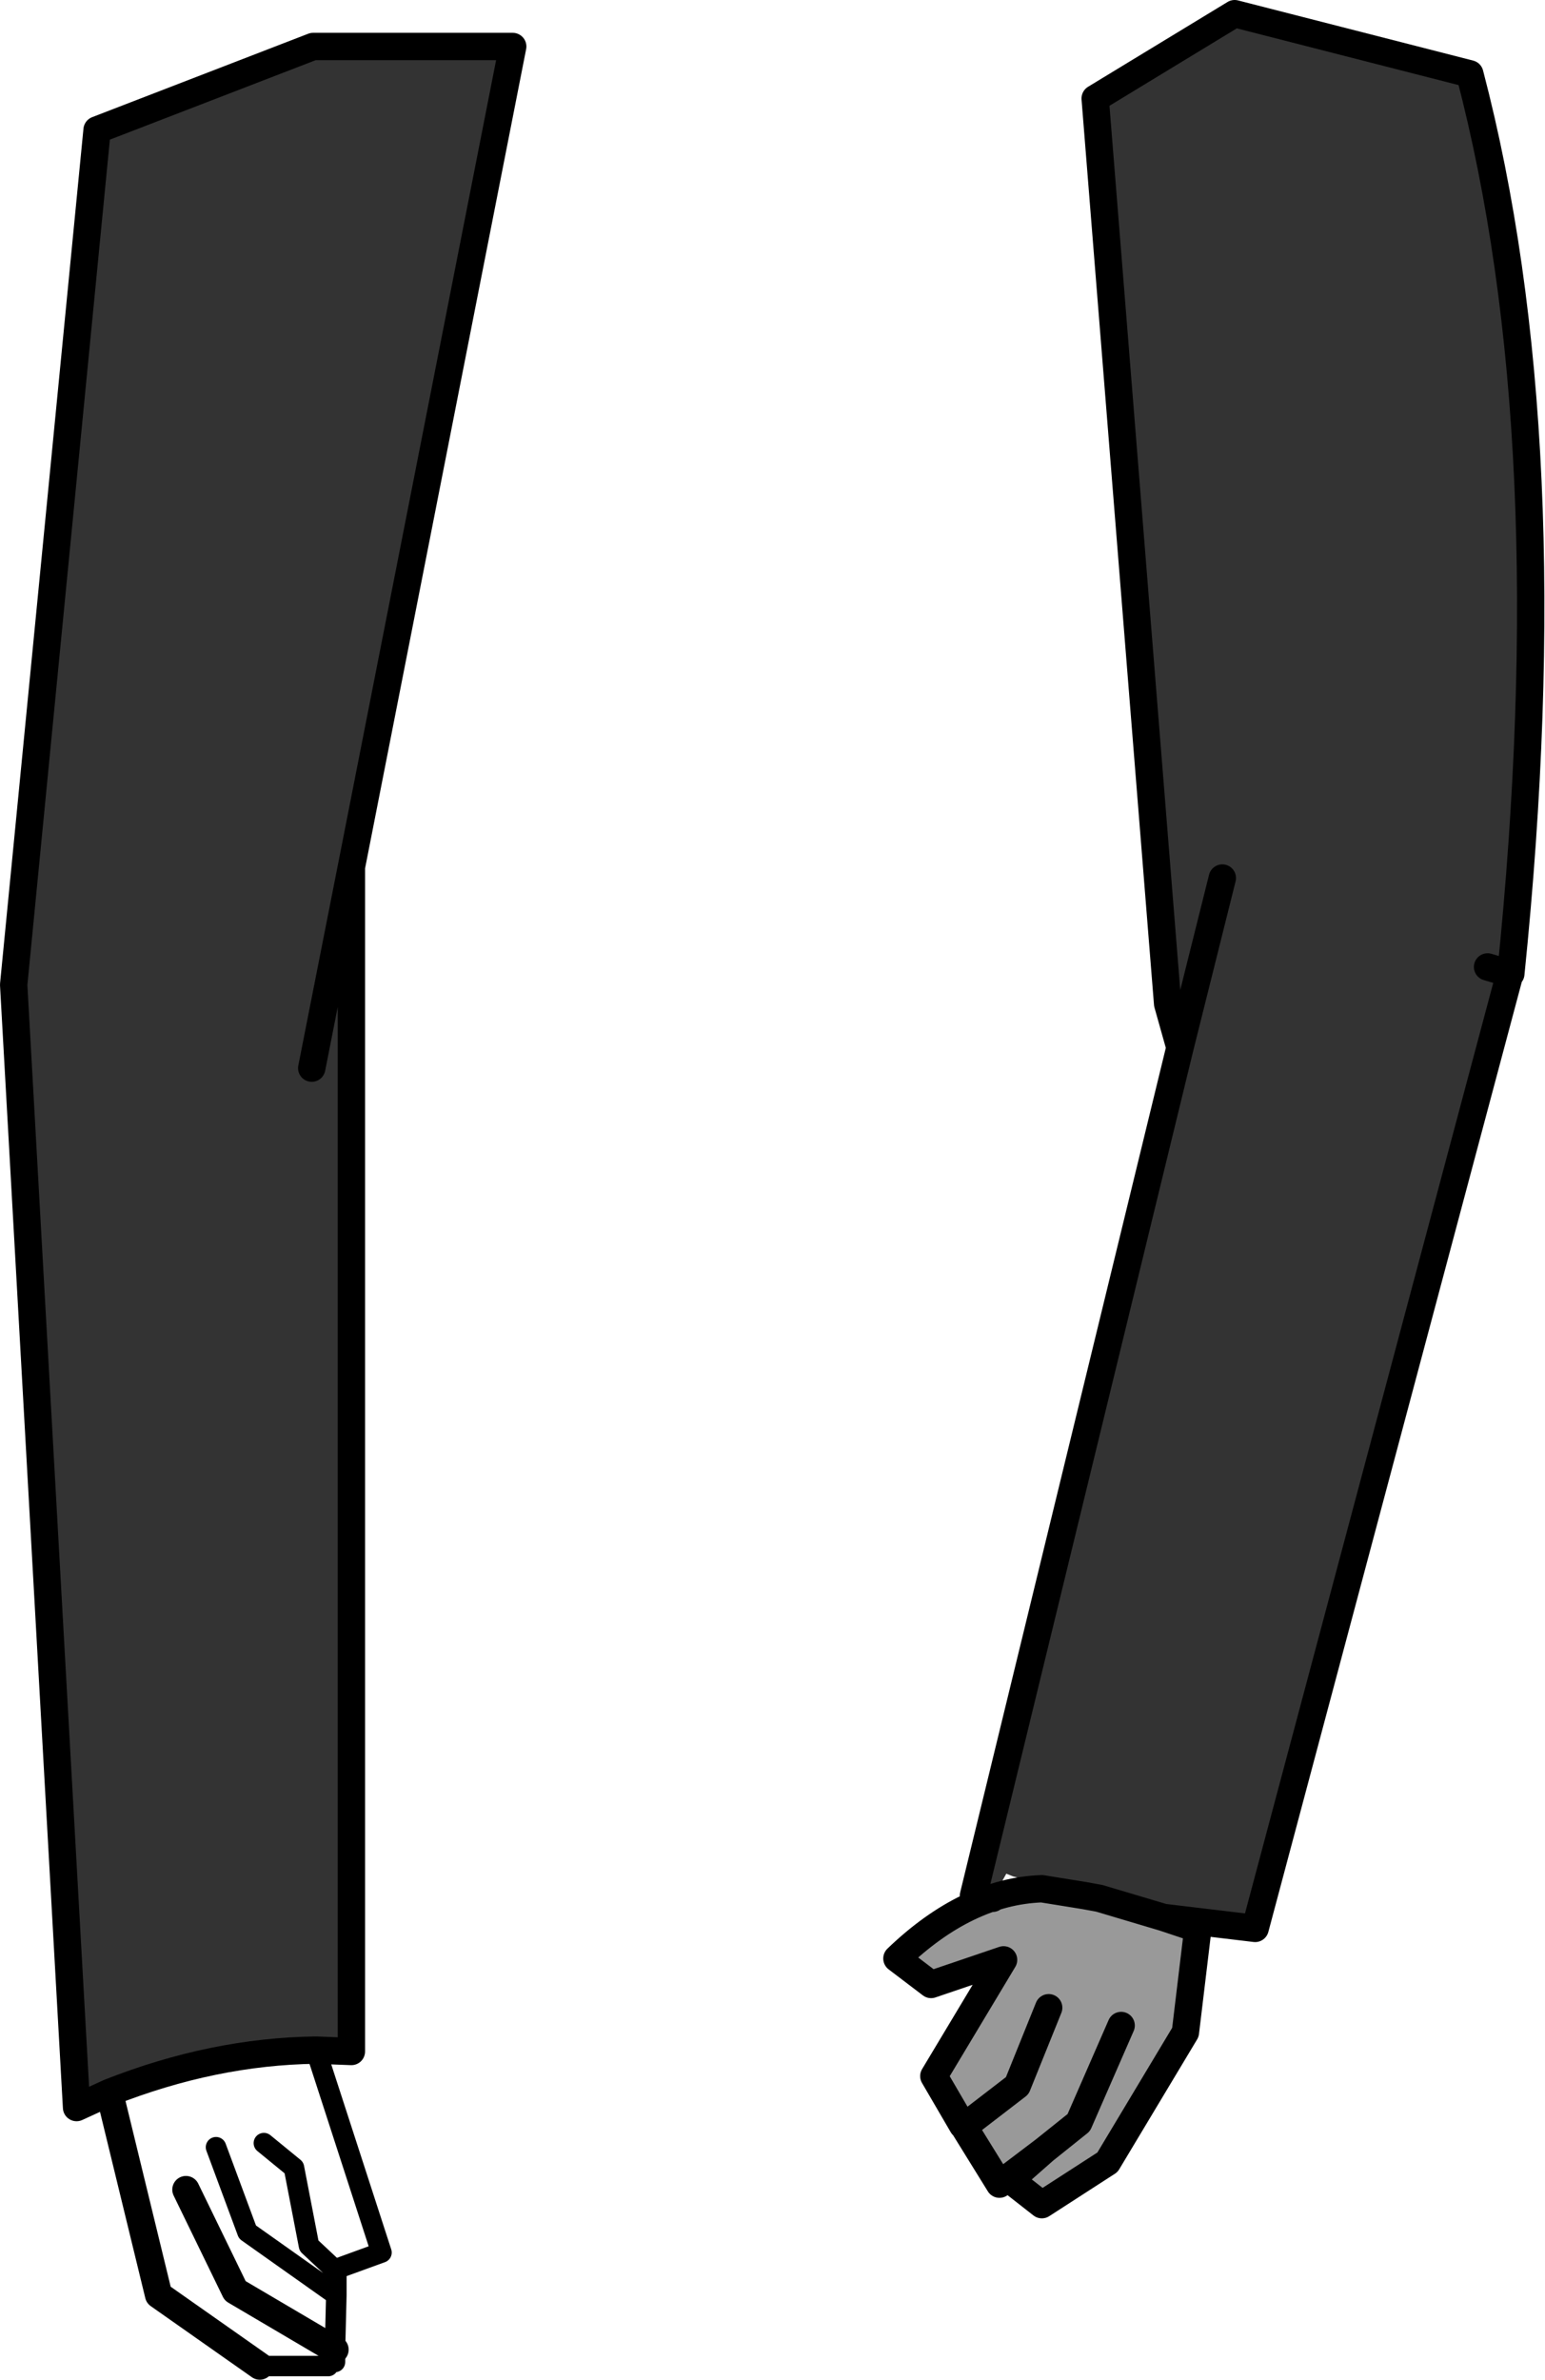
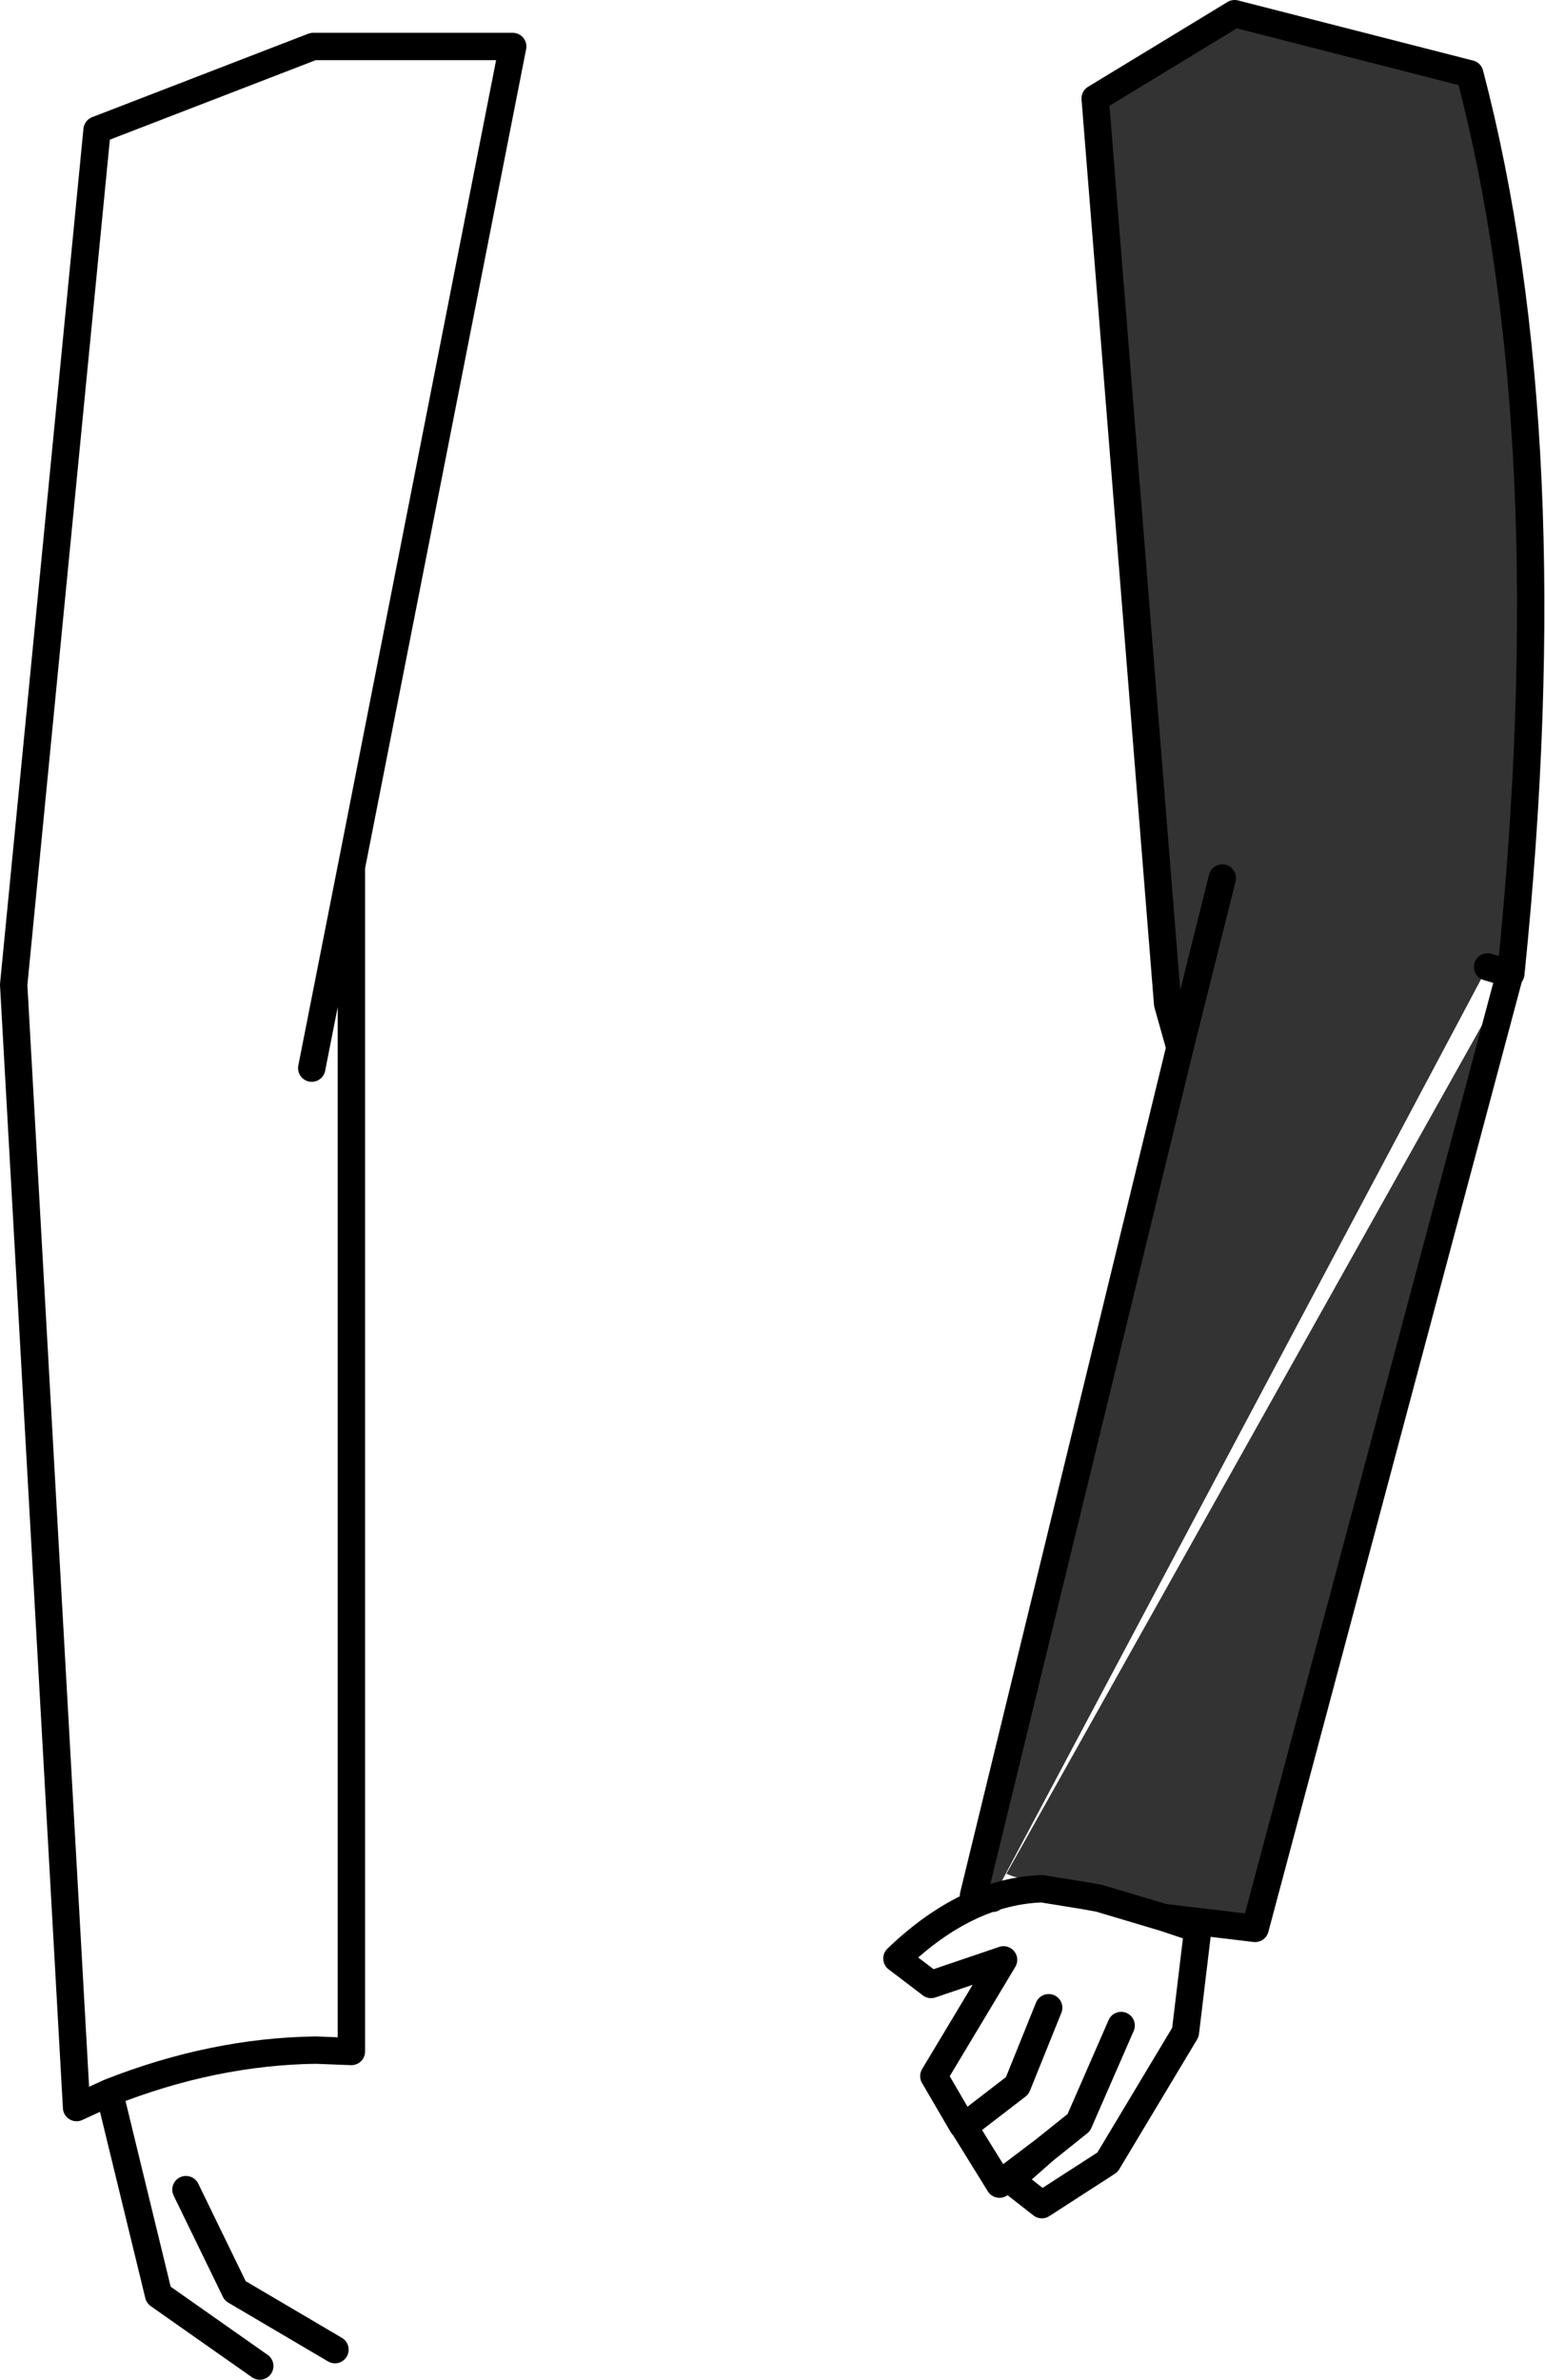
<svg xmlns="http://www.w3.org/2000/svg" height="87.0px" width="56.5px">
  <g transform="matrix(1.0, 0.0, 0.0, 1.0, 27.65, 54.75)">
-     <path d="M8.65 14.65 L7.95 14.55 15.5 -16.45 15.05 -18.05 12.4 -51.15 17.5 -54.25 26.1 -52.05 Q29.6 -38.7 27.6 -19.15 L27.55 -19.1 18.25 15.75 14.9 15.35 12.55 14.65 9.4 13.85 9.15 13.75 8.65 14.65 M26.75 -19.4 L27.6 -19.15 26.75 -19.4 M17.05 -22.65 L15.5 -16.45 17.05 -22.65" fill="#333333" fill-rule="evenodd" stroke="none" />
-     <path d="M14.9 15.35 L15.95 15.7 16.15 15.8 15.7 19.55 12.85 24.3 10.45 25.85 9.3 24.95 10.55 23.85 8.9 25.1 7.6 23.0 7.55 22.95 6.5 21.15 9.05 16.9 6.4 17.8 5.15 16.85 Q7.7 14.4 10.45 14.3 L12.0 14.55 12.55 14.65 14.9 15.35 M13.35 19.3 L11.8 22.85 10.55 23.85 11.8 22.85 13.35 19.3 M10.7 18.65 L9.55 21.5 7.6 23.0 9.55 21.5 10.7 18.65" fill="#999999" fill-rule="evenodd" stroke="none" />
+     <path d="M8.65 14.65 L7.95 14.55 15.5 -16.45 15.05 -18.05 12.4 -51.15 17.5 -54.25 26.1 -52.05 Q29.6 -38.7 27.6 -19.15 L27.55 -19.1 18.25 15.75 14.9 15.35 12.55 14.65 9.4 13.85 9.15 13.75 8.65 14.65 L27.6 -19.15 26.75 -19.4 M17.05 -22.65 L15.5 -16.45 17.05 -22.65" fill="#333333" fill-rule="evenodd" stroke="none" />
    <path d="M8.65 14.65 L7.95 14.55 15.5 -16.45 15.05 -18.05 12.4 -51.15 17.5 -54.25 26.1 -52.05 Q29.6 -38.7 27.6 -19.15 L26.75 -19.4 M27.55 -19.1 L18.25 15.75 14.9 15.35 15.95 15.7 16.15 15.8 15.7 19.55 12.85 24.3 10.45 25.85 9.3 24.95 10.55 23.85 8.9 25.1 7.6 23.0 7.55 22.95 6.5 21.15 9.05 16.9 6.4 17.8 5.15 16.85 Q7.7 14.4 10.45 14.3 L12.0 14.55 12.55 14.65 14.9 15.35 M15.5 -16.45 L17.05 -22.65 M7.6 23.0 L9.55 21.5 10.7 18.65 M10.55 23.85 L11.8 22.85 13.35 19.3" fill="none" stroke="#000000" stroke-linecap="round" stroke-linejoin="round" stroke-width="1.0" />
-     <path d="M-23.65 21.75 L-24.85 22.3 -27.15 -18.75 -24.1 -50.0 -16.2 -53.05 -8.9 -53.05 -14.8 -23.05 -14.8 20.25 -16.1 20.2 Q-19.85 20.25 -23.65 21.75 M-16.25 -15.7 L-14.8 -23.05 -16.25 -15.7" fill="#333333" fill-rule="evenodd" stroke="none" />
    <path d="M-23.65 21.75 L-24.85 22.3 -27.15 -18.75 -24.1 -50.0 -16.2 -53.05 -8.9 -53.05 -14.8 -23.05 -14.8 20.25 -16.1 20.2 Q-19.85 20.25 -23.65 21.75 L-21.85 29.15 -18.15 31.75 M-14.8 -23.05 L-16.25 -15.7 M-15.4 31.15 L-19.05 29.0 -20.85 25.3" fill="none" stroke="#000000" stroke-linecap="round" stroke-linejoin="round" stroke-width="1.0" />
-     <path d="M-16.1 20.2 L-13.7 27.6 -15.35 28.2 -15.35 29.15 -15.4 31.15 -15.4 31.6 M-15.55 28.1 L-16.35 27.35 -16.9 24.5 -18.0 23.6 M-15.35 29.15 L-18.6 26.85 -19.75 23.75 M-18.15 31.75 L-15.65 31.75" fill="none" stroke="#000000" stroke-linecap="round" stroke-linejoin="round" stroke-width="0.75" />
  </g>
</svg>